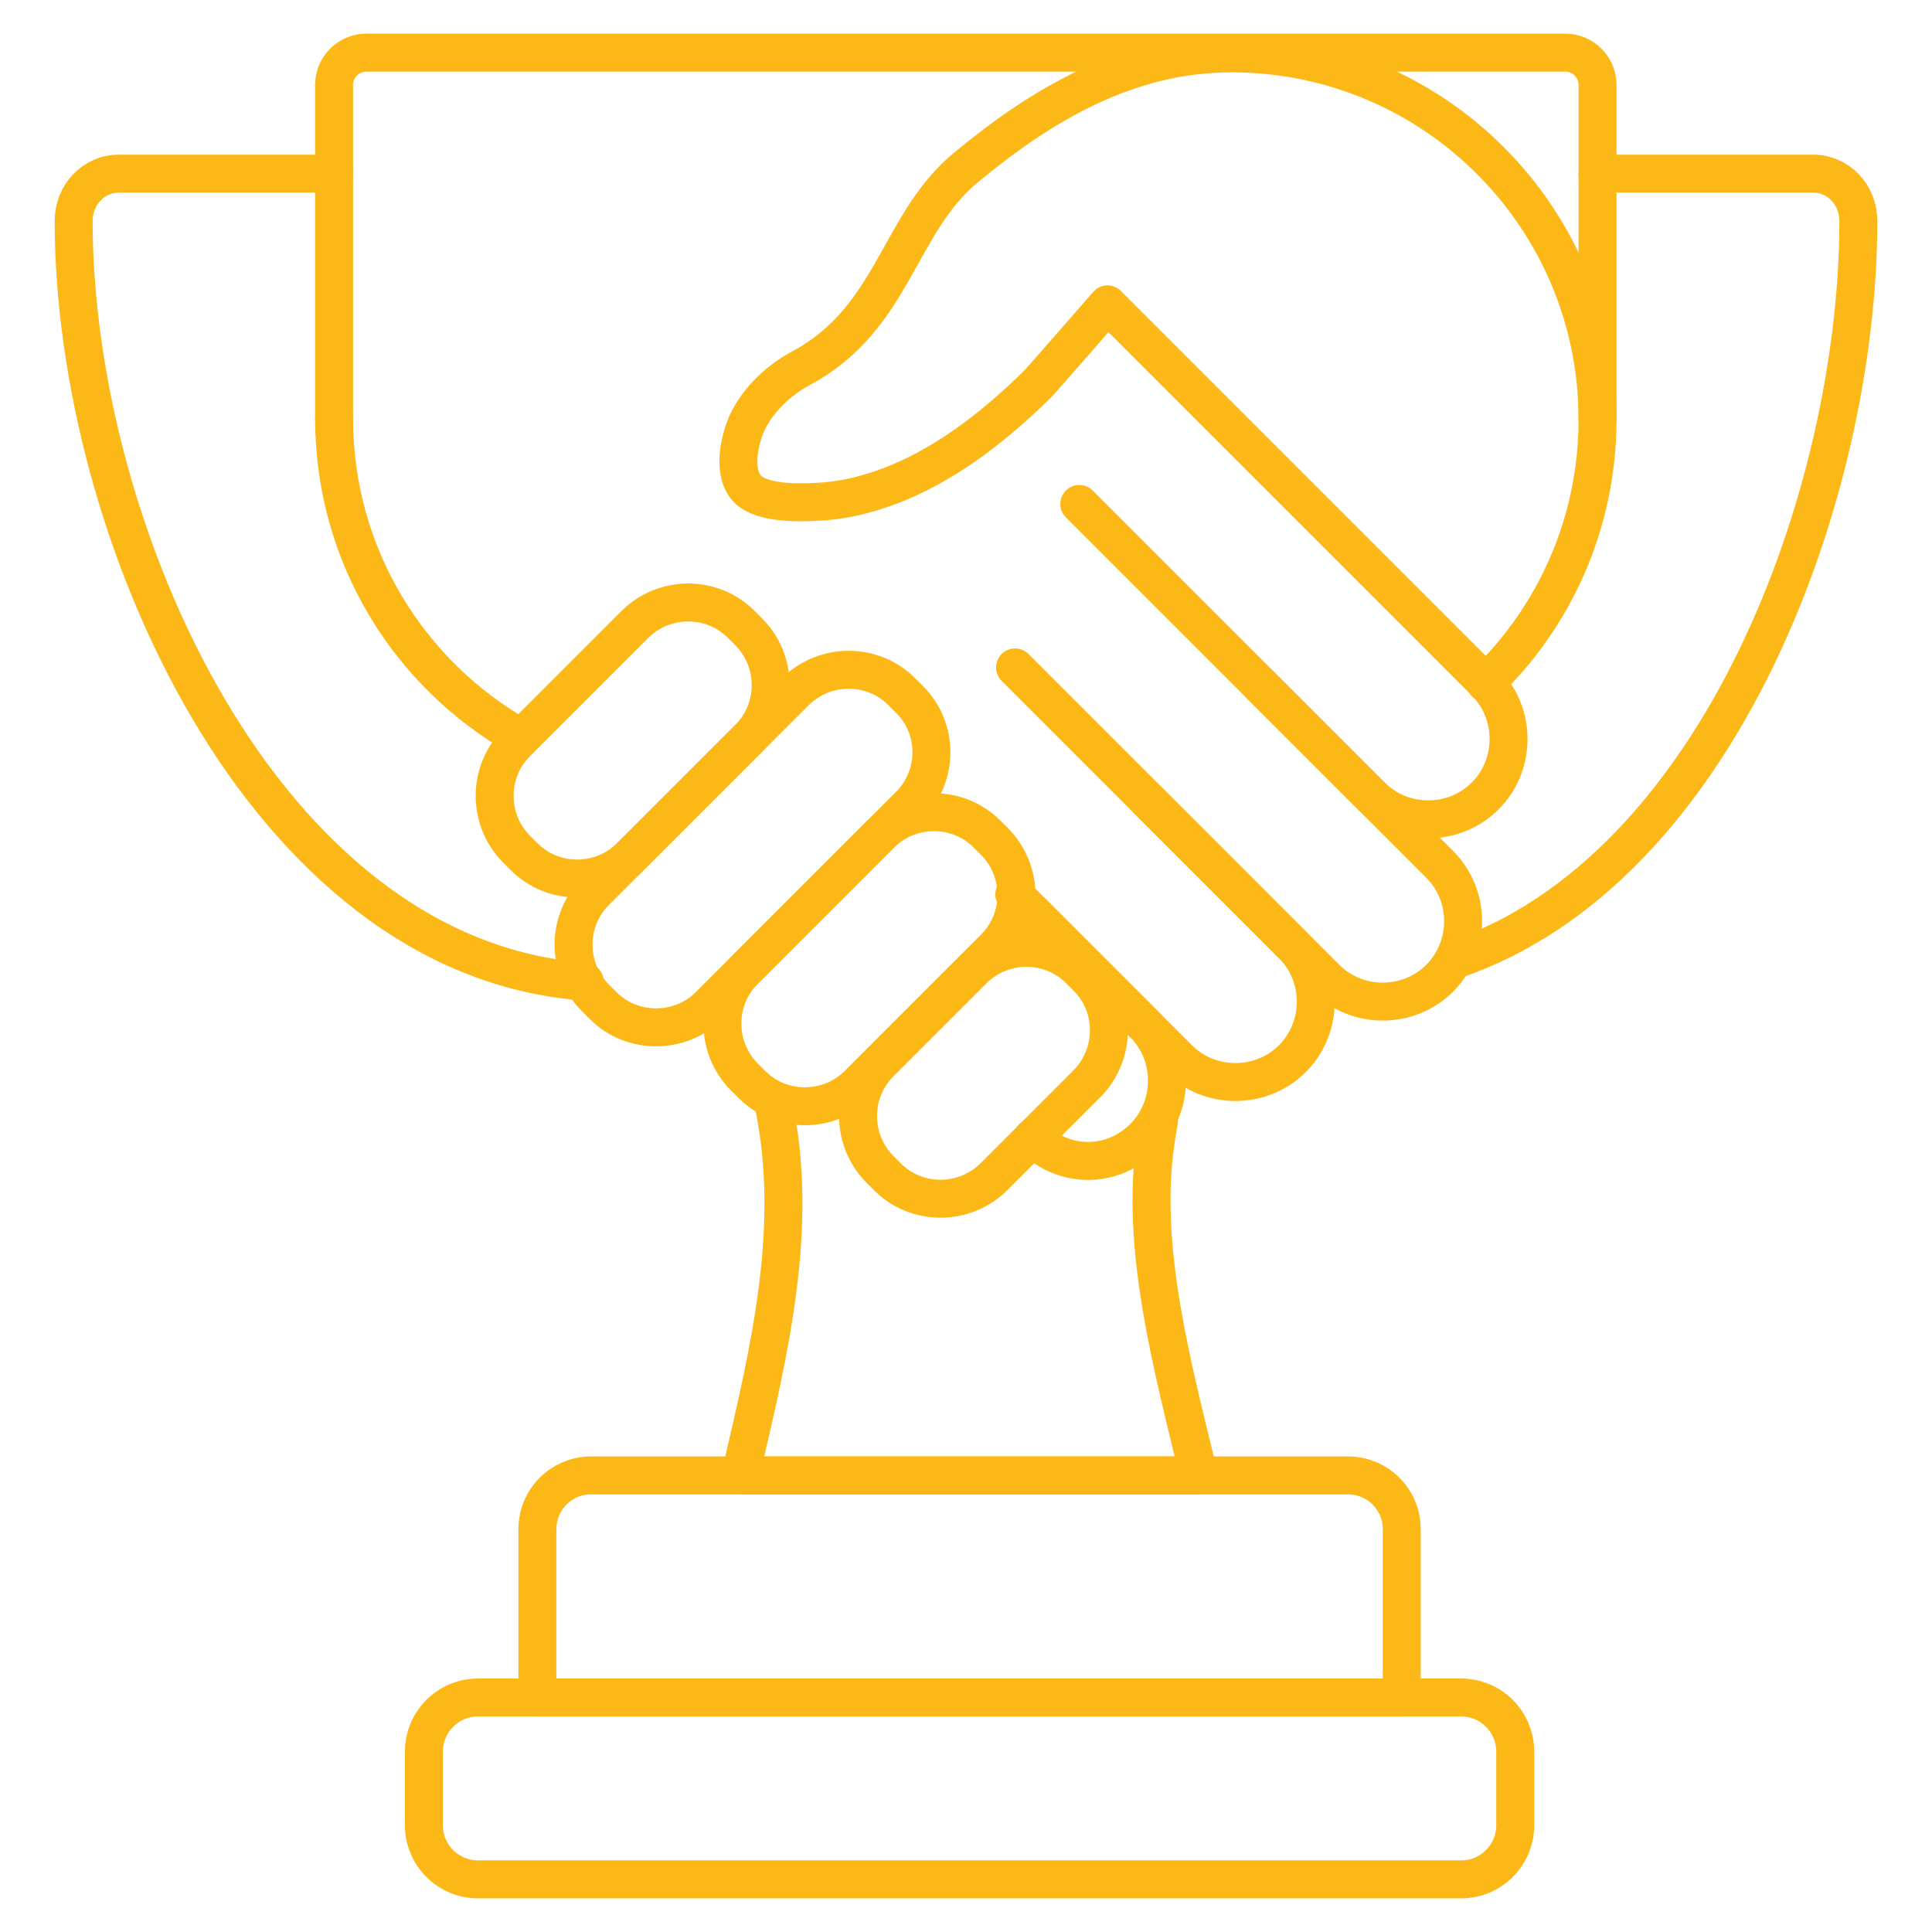
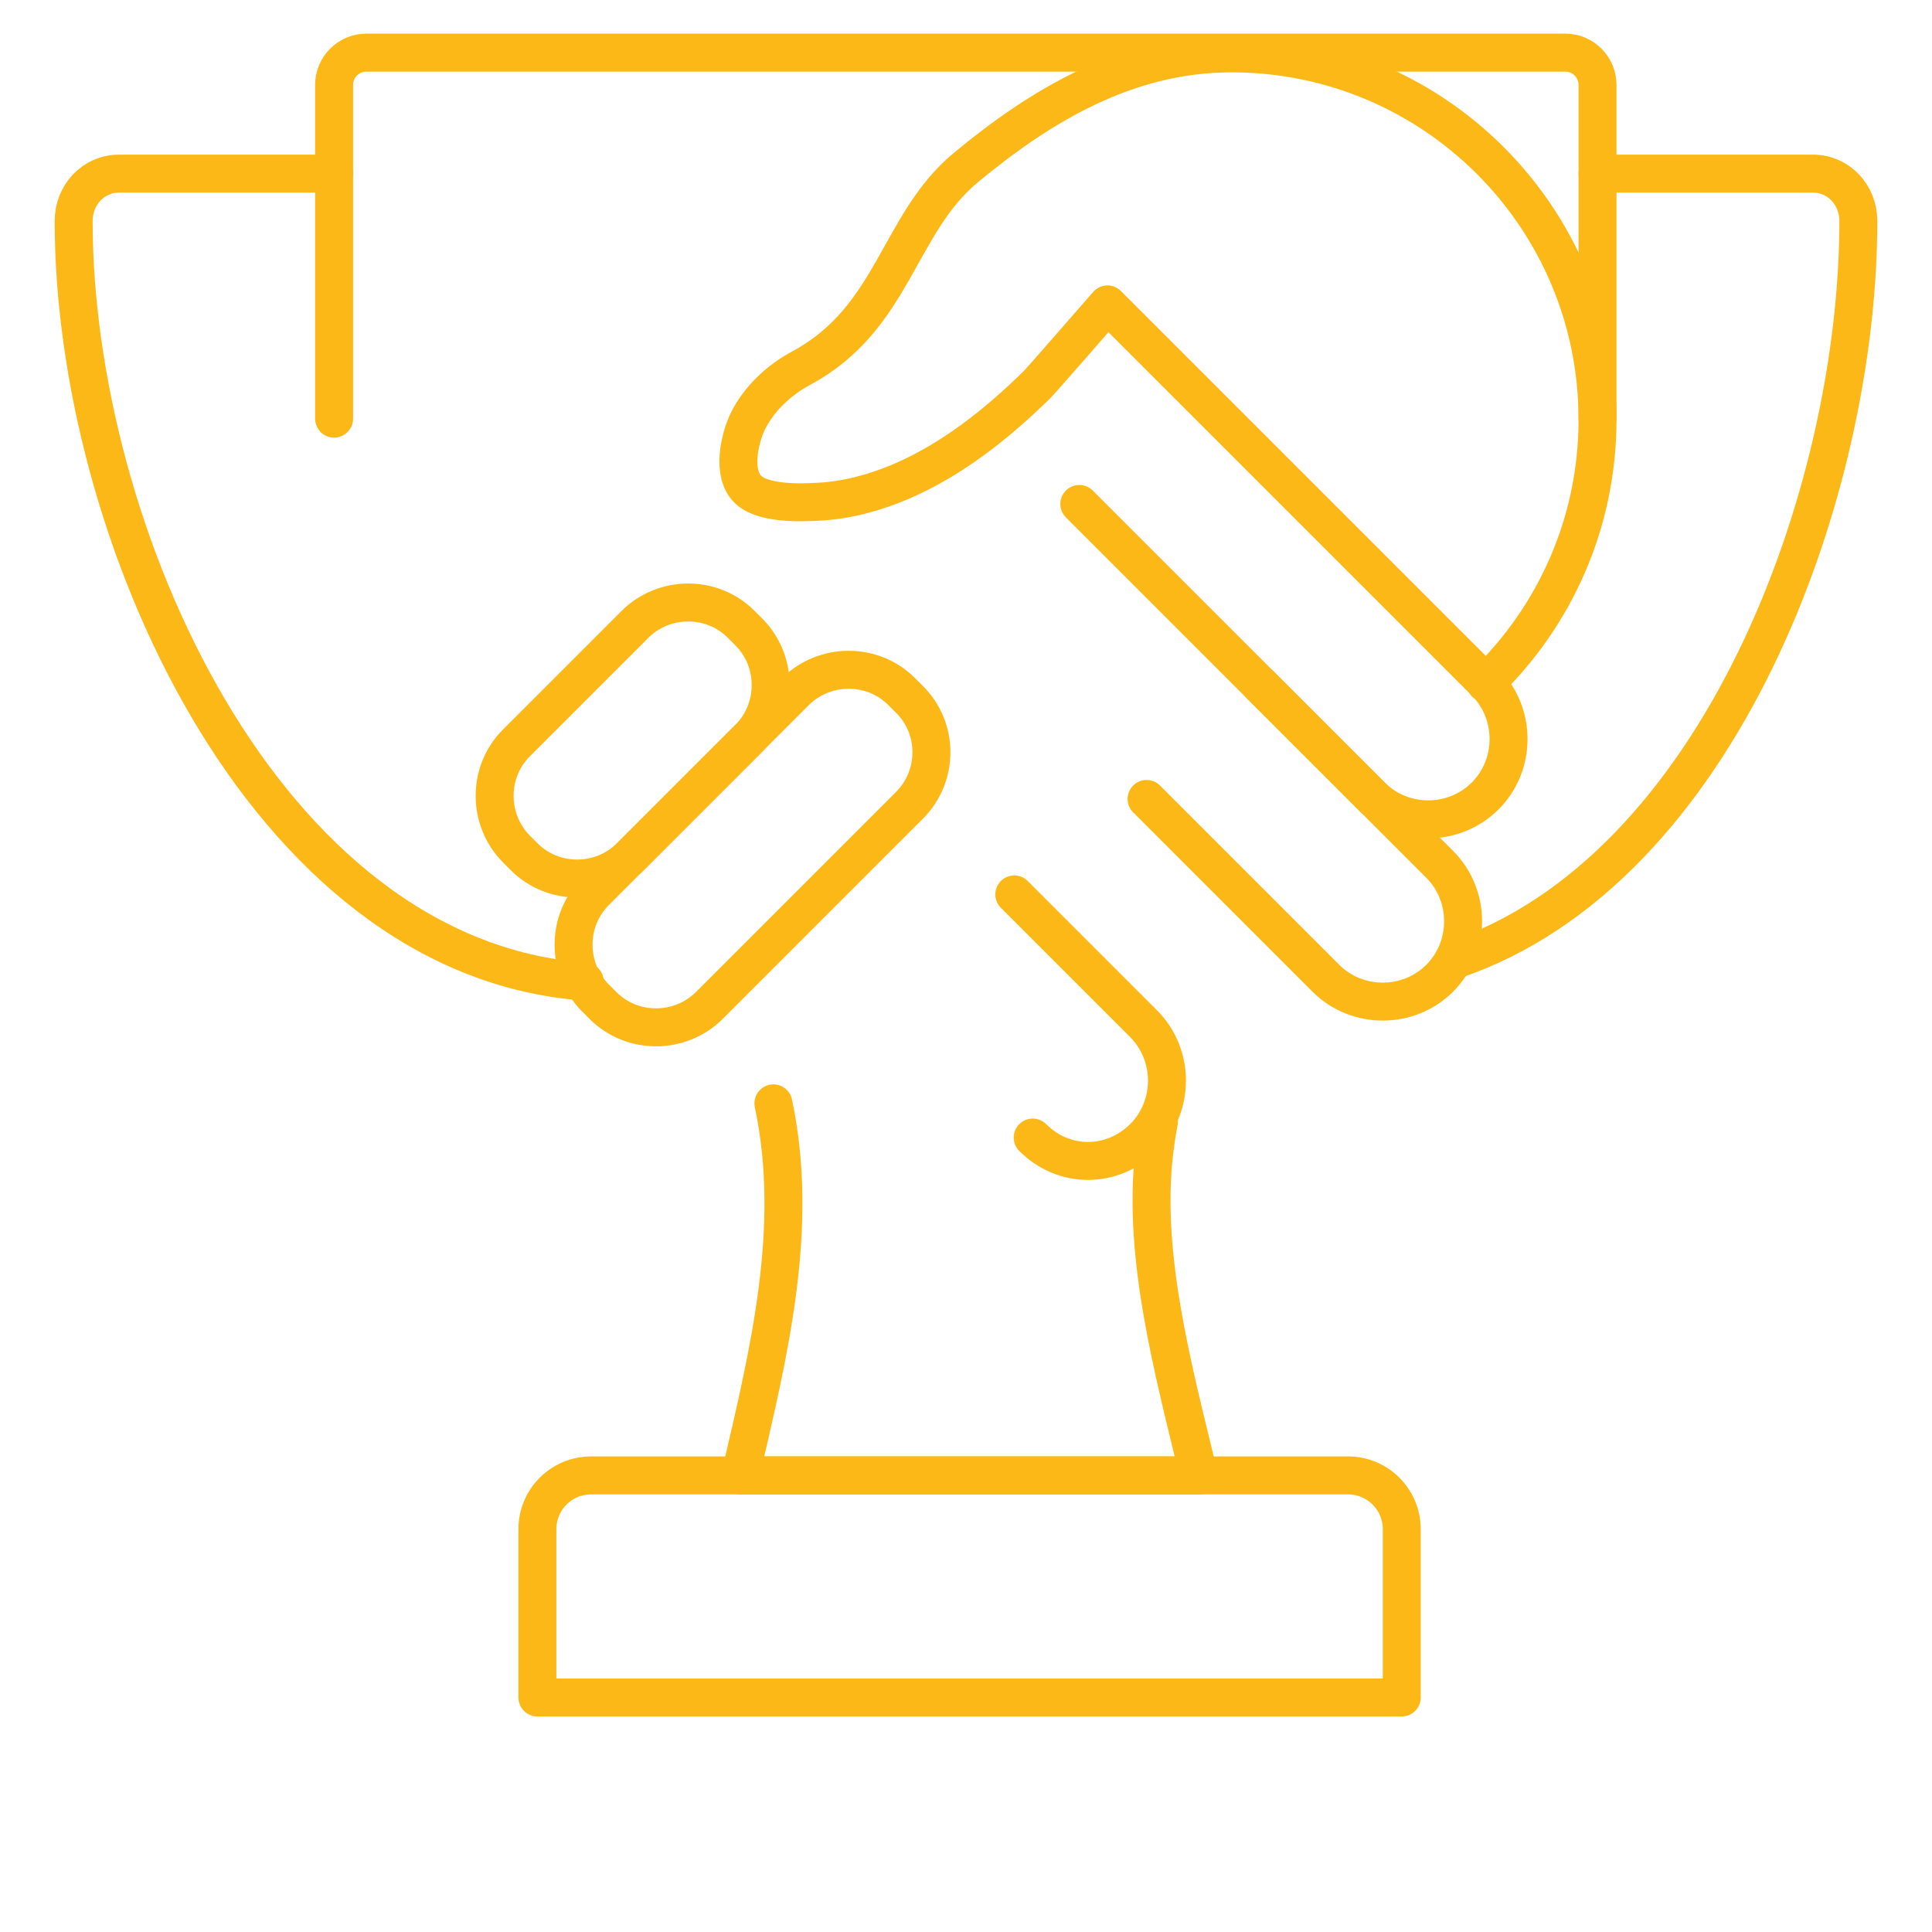
<svg xmlns="http://www.w3.org/2000/svg" version="1.1" id="Layer_1" x="0px" y="0px" viewBox="0 0 51.41 51.41" style="enable-background:new 0 0 51.41 51.41;" xml:space="preserve">
  <style type="text/css"> .st0{fill:none;stroke:#FCB817;stroke-width:1.01;stroke-linecap:round;stroke-linejoin:round;stroke-miterlimit:10;} </style>
  <g>
    <g>
      <path class="st0" d="M37.3,45.17h-23v-4.48c0-0.79,0.64-1.43,1.43-1.43h20.14c0.79,0,1.43,0.64,1.43,1.43V45.17z" />
-       <path class="st0" d="M38.88,50.01H12.72c-0.79,0-1.44-0.64-1.44-1.44v-1.96c0-0.79,0.64-1.44,1.44-1.44h26.16 c0.79,0,1.44,0.64,1.44,1.44v1.96C40.32,49.36,39.68,50.01,38.88,50.01z" />
      <path class="st0" d="M8.89,4.62H3.17c-0.69,0-1.21,0.57-1.21,1.26c0,8.21,5.01,19.61,13.6,20.24" />
      <path class="st0" d="M42.51,4.62h5.73c0.69,0,1.21,0.57,1.21,1.26c0,7.27-3.71,17.3-10.77,19.67" />
      <g>
-         <path class="st0" d="M8.89,11.14c0,3.64,2,6.82,4.97,8.49" />
        <path class="st0" d="M19.93,16.82l-0.21-0.21c-0.77-0.77-2.04-0.77-2.82,0l-3.16,3.16c-0.77,0.77-0.77,2.04,0,2.82l0.21,0.21 c0.77,0.77,2.04,0.77,2.82,0l3.16-3.16C20.7,18.86,20.7,17.6,19.93,16.82z" />
        <path class="st0" d="M24.2,18.61l-0.21-0.21c-0.77-0.77-2.04-0.77-2.82,0l-5.33,5.33c-0.77,0.77-0.77,2.04,0,2.82l0.21,0.21 c0.77,0.77,2.04,0.77,2.82,0l5.33-5.33C24.98,20.65,24.98,19.38,24.2,18.61z" />
-         <path class="st0" d="M26.47,22.4l-0.21-0.21c-0.77-0.77-2.04-0.77-2.82,0l-3.64,3.64c-0.77,0.77-0.77,2.04,0,2.82l0.21,0.21 c0.77,0.77,2.04,0.77,2.82,0l3.64-3.64C27.24,24.44,27.24,23.18,26.47,22.4z" />
-         <path class="st0" d="M28.93,26.01l-0.21-0.21c-0.77-0.77-2.04-0.77-2.82,0l-2.49,2.49c-0.77,0.77-0.77,2.04,0,2.82l0.21,0.21 c0.77,0.77,2.04,0.77,2.82,0l2.49-2.49C29.7,28.05,29.7,26.78,28.93,26.01z" />
        <path class="st0" d="M27.48,30.27c0.83,0.83,2.11,0.83,2.95,0l0,0c0.83-0.83,0.83-2.2,0-3.03l-3.44-3.44" />
-         <path class="st0" d="M27.48,24.29l3.88,3.88c0.83,0.83,2.2,0.83,3.03,0l0,0c0.83-0.83,0.83-2.2,0-3.03l-7.38-7.38" />
        <path class="st0" d="M30.51,21.26l4.77,4.77c0.83,0.83,2.2,0.83,3.03,0v0c0.83-0.83,0.83-2.2,0-3.03l-9.59-9.59" />
        <path class="st0" d="M33.54,18.23l2.95,2.95c0.83,0.83,2.2,0.83,3.03,0c0.83-0.83,0.83-2.2,0-3.03c0,0-10.05-10.05-10.05-10.05 c0,0-1.75,2.01-1.87,2.13c-1.06,1.04-2.26,2-3.64,2.59c-0.69,0.29-1.42,0.49-2.16,0.53c-0.52,0.03-1.52,0.06-1.91-0.34 c-0.41-0.42-0.22-1.31,0-1.78c0.3-0.62,0.84-1.12,1.44-1.44c2.46-1.33,2.56-3.83,4.37-5.33c1.99-1.65,4.29-3.04,7.07-3.04 c5.38,0,9.74,4.36,9.74,9.74c0,2.76-1.14,5.24-2.98,7.02" />
      </g>
      <path class="st0" d="M20.58,29.36c0.7,3.3-0.11,6.6-0.88,9.9h12.2c-0.68-2.83-1.57-6.04-1.15-8.87c0.03-0.24,0.05-0.31,0.09-0.55" />
    </g>
    <path class="st0" d="M42.51,11.14V2.26c0-0.47-0.38-0.86-0.86-0.86H9.75c-0.47,0-0.86,0.38-0.86,0.86v8.88" />
  </g>
</svg>